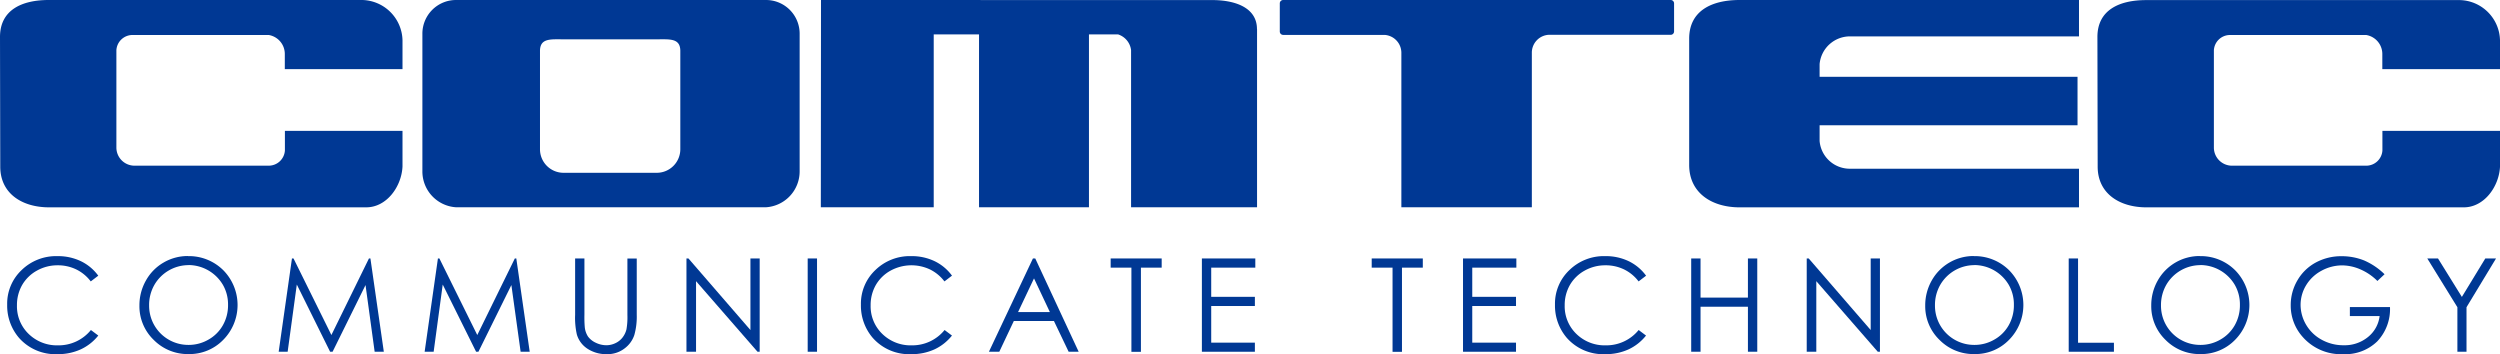
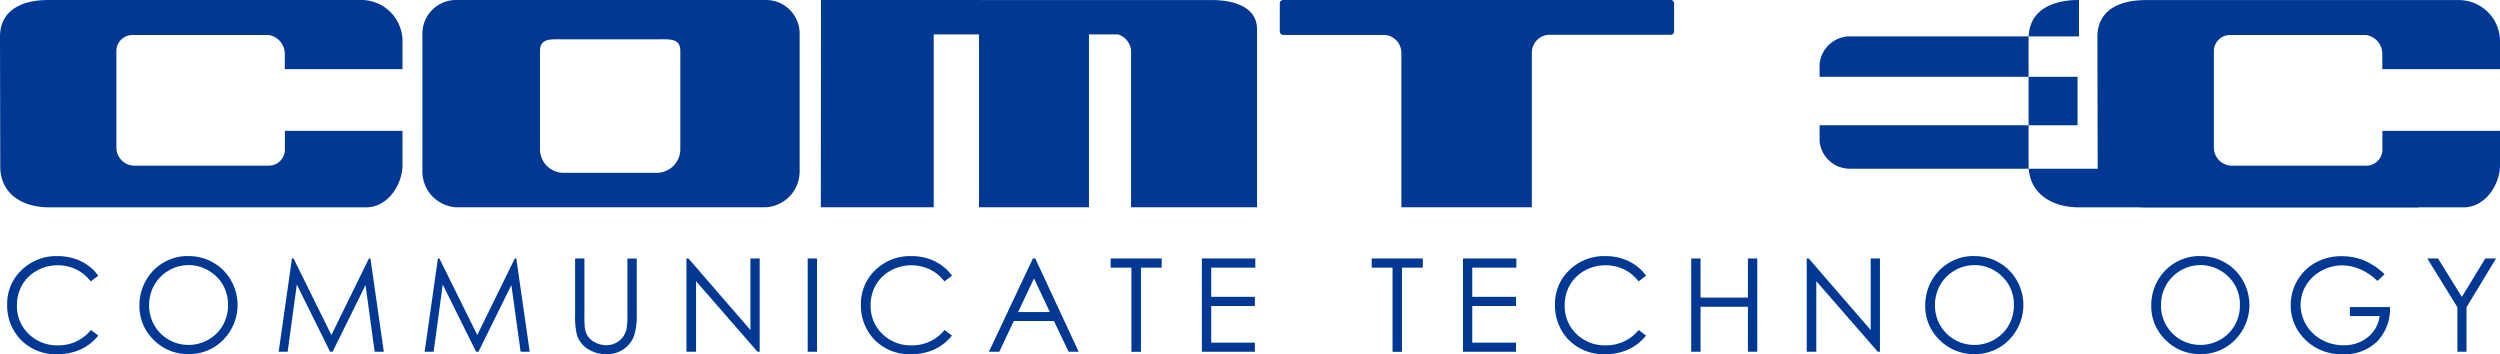
<svg xmlns="http://www.w3.org/2000/svg" width="338.823" height="48" viewBox="0 0 338.823 48">
  <g transform="translate(-40 -30)">
    <path d="M13.158,32.235l-1,.763a5.5,5.5,0,0,0-1.98-1.632,5.709,5.709,0,0,0-2.531-.552,5.663,5.663,0,0,0-2.8.728,5.216,5.216,0,0,0-1.992,1.949,5.458,5.458,0,0,0-.7,2.759,5.192,5.192,0,0,0,1.582,3.862,5.483,5.483,0,0,0,4,1.55,5.63,5.63,0,0,0,4.441-2.078l1,.751A6.558,6.558,0,0,1,10.814,42.2a7.426,7.426,0,0,1-3.152.657,6.58,6.58,0,0,1-5.227-2.207A6.7,6.7,0,0,1,.83,36.144a6.252,6.252,0,0,1,1.945-4.672,6.693,6.693,0,0,1,4.875-1.9,7.153,7.153,0,0,1,3.2.7,6.315,6.315,0,0,1,2.332,1.96" transform="translate(40.143 35.142)" fill="#003894" />
    <path d="M22.692,29.572a6.6,6.6,0,0,1,4.8,1.913,6.711,6.711,0,0,1,0,9.426,6.379,6.379,0,0,1-4.7,1.937,6.475,6.475,0,0,1-4.734-1.925,6.334,6.334,0,0,1-1.934-4.66,6.8,6.8,0,0,1,.879-3.381,6.405,6.405,0,0,1,2.4-2.442,6.469,6.469,0,0,1,3.293-.88m.059,1.233a5.362,5.362,0,0,0-4.617,2.7,5.489,5.489,0,0,0-.7,2.759,5.306,5.306,0,0,0,5.32,5.353,5.32,5.32,0,0,0,2.719-.716,5.121,5.121,0,0,0,1.957-1.949,5.457,5.457,0,0,0,.7-2.759,5.3,5.3,0,0,0-.7-2.723,5.444,5.444,0,0,0-4.664-2.676" transform="translate(42.772 35.14)" fill="#003894" />
    <path d="M32.23,42.483l1.8-12.643h.211l5.133,10.377L44.464,29.84h.2L46.48,42.483H45.238L44,33.444l-4.465,9.039H39.2l-4.512-9.109-1.242,9.109Z" transform="translate(45.539 35.189)" fill="#003894" />
    <path d="M49.11,42.483l1.8-12.643h.2l5.133,10.377L61.333,29.84h.2l1.816,12.643h-1.23l-1.254-9.039L56.4,42.483h-.316l-4.523-9.109-1.23,9.109Z" transform="translate(48.441 35.189)" fill="#003894" />
    <path d="M66.51,29.84h1.266v7.63a16.048,16.048,0,0,0,.047,1.69,2.9,2.9,0,0,0,.434,1.256,2.691,2.691,0,0,0,1.055.845,3.317,3.317,0,0,0,1.43.34,2.875,2.875,0,0,0,1.207-.27,2.611,2.611,0,0,0,.961-.74,2.965,2.965,0,0,0,.562-1.139,9.662,9.662,0,0,0,.129-1.972v-7.63h1.266v7.63a9.212,9.212,0,0,1-.328,2.735,3.722,3.722,0,0,1-1.324,1.82,3.78,3.78,0,0,1-2.4.775,4.618,4.618,0,0,1-2.613-.728,3.456,3.456,0,0,1-1.453-1.937,10.287,10.287,0,0,1-.234-2.665v-7.63Z" transform="translate(51.431 35.189)" fill="#003894" />
    <path d="M79.39,42.483V29.84h.27l8.4,9.7v-9.7h1.254V42.483h-.293l-8.332-9.567v9.567Z" transform="translate(53.645 35.189)" fill="#003894" />
    <rect width="1.266" height="12.643" transform="translate(149.465 65.029)" fill="#003894" />
    <path d="M111.888,32.235l-1,.763a5.5,5.5,0,0,0-1.98-1.632,5.9,5.9,0,0,0-5.332.176,5.216,5.216,0,0,0-1.992,1.949,5.458,5.458,0,0,0-.7,2.759,5.192,5.192,0,0,0,1.582,3.862,5.483,5.483,0,0,0,4,1.55,5.63,5.63,0,0,0,4.441-2.078l1,.751a6.558,6.558,0,0,1-2.355,1.866,7.426,7.426,0,0,1-3.152.657,6.58,6.58,0,0,1-5.227-2.207,6.7,6.7,0,0,1-1.605-4.508,6.252,6.252,0,0,1,1.945-4.672,6.693,6.693,0,0,1,4.875-1.9,7.153,7.153,0,0,1,3.2.7,6.315,6.315,0,0,1,2.332,1.96" transform="translate(57.112 35.142)" fill="#003894" />
    <path d="M120.651,29.84l5.883,12.643h-1.359l-1.992-4.167h-5.437l-1.969,4.167H114.37l5.965-12.643h.3Zm-.164,2.688-2.168,4.578h4.312l-2.156-4.578Z" transform="translate(59.657 35.189)" fill="#003894" />
    <path d="M128.45,31.084V29.84h6.914v1.244h-2.813v11.41h-1.289V31.084Z" transform="translate(62.077 35.189)" fill="#003894" />
    <path d="M139,29.84h7.242v1.244h-5.977V35.04h5.918v1.244h-5.918V41.25h5.918v1.233H139Z" transform="translate(63.89 35.189)" fill="#003894" />
    <path d="M158.64,31.084V29.84h6.926v1.244h-2.824v11.41h-1.277V31.084Z" transform="translate(67.266 35.189)" fill="#003894" />
    <path d="M169.2,29.84h7.23v1.244h-5.977V35.04h5.93v1.244h-5.93V41.25h5.93v1.233H169.2Z" transform="translate(69.081 35.189)" fill="#003894" />
    <path d="M192.17,32.235l-1,.763a5.5,5.5,0,0,0-1.981-1.632,5.723,5.723,0,0,0-2.543-.552,5.663,5.663,0,0,0-2.8.728,5.216,5.216,0,0,0-1.992,1.949,5.457,5.457,0,0,0-.7,2.759,5.192,5.192,0,0,0,1.582,3.862,5.483,5.483,0,0,0,4,1.55,5.631,5.631,0,0,0,4.441-2.078l1,.751a6.558,6.558,0,0,1-2.355,1.866,7.426,7.426,0,0,1-3.152.657,6.58,6.58,0,0,1-5.227-2.207,6.7,6.7,0,0,1-1.605-4.508,6.252,6.252,0,0,1,1.945-4.672,6.693,6.693,0,0,1,4.875-1.9,7.153,7.153,0,0,1,3.2.7,6.315,6.315,0,0,1,2.332,1.96" transform="translate(70.908 35.142)" fill="#003894" />
    <path d="M195.59,29.84h1.266v5.306h6.422V29.84h1.266V42.483h-1.266v-6.1h-6.422v6.1H195.59Z" transform="translate(73.617 35.189)" fill="#003894" />
    <path d="M208.95,42.483V29.84h.27l8.4,9.7v-9.7h1.254V42.483h-.293l-8.332-9.567v9.567Z" transform="translate(75.913 35.189)" fill="#003894" />
    <path d="M229.223,29.572a6.6,6.6,0,0,1,4.8,1.913,6.711,6.711,0,0,1,0,9.426,6.379,6.379,0,0,1-4.7,1.937,6.475,6.475,0,0,1-4.734-1.925,6.334,6.334,0,0,1-1.934-4.66,6.8,6.8,0,0,1,.879-3.381,6.5,6.5,0,0,1,5.7-3.322m.059,1.233a5.362,5.362,0,0,0-4.617,2.7,5.489,5.489,0,0,0-.7,2.759,5.306,5.306,0,0,0,5.32,5.353,5.32,5.32,0,0,0,2.719-.716,5.121,5.121,0,0,0,1.957-1.949,5.457,5.457,0,0,0,.7-2.759,5.3,5.3,0,0,0-.7-2.723,5.444,5.444,0,0,0-4.664-2.676" transform="translate(78.269 35.14)" fill="#003894" />
-     <path d="M239.25,29.84h1.266V41.262h4.863v1.221H239.25Z" transform="translate(81.12 35.189)" fill="#003894" />
    <path d="M255.363,29.572a6.6,6.6,0,0,1,4.8,1.913,6.711,6.711,0,0,1,0,9.426,6.38,6.38,0,0,1-4.7,1.937,6.475,6.475,0,0,1-4.734-1.925,6.334,6.334,0,0,1-1.934-4.66,6.8,6.8,0,0,1,.879-3.381,6.5,6.5,0,0,1,5.7-3.322m.059,1.233a5.362,5.362,0,0,0-4.617,2.7,5.489,5.489,0,0,0-.7,2.759,5.306,5.306,0,0,0,5.32,5.353,5.32,5.32,0,0,0,2.719-.716,5.122,5.122,0,0,0,1.957-1.949,5.459,5.459,0,0,0,.7-2.759,5.3,5.3,0,0,0-.7-2.723,5.444,5.444,0,0,0-4.664-2.676" transform="translate(82.762 35.14)" fill="#003894" />
    <path d="M277.657,32.01l-.984.927a7.412,7.412,0,0,0-2.309-1.573,6.292,6.292,0,0,0-2.449-.54,5.851,5.851,0,0,0-2.824.728A5.4,5.4,0,0,0,267,33.536a5.116,5.116,0,0,0-.738,2.641,5.339,5.339,0,0,0,.762,2.712,5.458,5.458,0,0,0,2.109,2.019,6.058,6.058,0,0,0,2.953.74,4.985,4.985,0,0,0,3.293-1.1,4.29,4.29,0,0,0,1.594-2.853h-4.031V36.471h5.438a6.352,6.352,0,0,1-1.735,4.66,6.218,6.218,0,0,1-4.606,1.726,6.905,6.905,0,0,1-5.543-2.395,6.357,6.357,0,0,1-1.57-4.249,6.574,6.574,0,0,1,.9-3.346,6.363,6.363,0,0,1,2.473-2.418,7.232,7.232,0,0,1,3.551-.869,8.149,8.149,0,0,1,3.023.575,9.128,9.128,0,0,1,2.766,1.866" transform="translate(85.534 35.143)" fill="#003894" />
    <path d="M280.72,29.84h1.453l3.234,5.212,3.176-5.212h1.453l-4,6.609v6.034H284.8V36.449Z" transform="translate(88.248 35.189)" fill="#003894" />
    <path d="M95.42,0H53.409A4.56,4.56,0,0,0,48.85,4.566V23.184a4.863,4.863,0,0,0,4.559,4.907H95.42a4.871,4.871,0,0,0,4.559-4.907V4.566A4.56,4.56,0,0,0,95.42,0M83.807,20.226a3.194,3.194,0,0,1-3.187,3.193H67.975a3.194,3.194,0,0,1-3.187-3.193V6.914c0-1.761,1.43-1.585,3.187-1.585H80.619c1.758,0,3.188-.176,3.188,1.585Z" transform="translate(48.396 30)" fill="#003894" />
    <path d="M154.063,3.944h-.023c0-2.829-2.789-3.886-5.859-3.933h0L94.953,0,94.93,28.091h15.3V4.66h6.141V28.091H131.27V4.66h3.937a2.558,2.558,0,0,1,1.77,2.136V28.091h17.074V3.944Z" transform="translate(56.316 30)" fill="#003894" />
-     <path d="M217.122,4.93h31.066V0h-46c-3.773,0-6.832,1.456-6.832,5.236V22.362c0,3.78,3.059,5.74,6.832,5.74h46V22.867H217.122a4.106,4.106,0,0,1-4.09-3.756V16.974h34.957V10.412H213.032V8.687a4.131,4.131,0,0,1,4.09-3.756" transform="translate(73.577 30)" fill="#003894" />
+     <path d="M217.122,4.93h31.066V0c-3.773,0-6.832,1.456-6.832,5.236V22.362c0,3.78,3.059,5.74,6.832,5.74h46V22.867H217.122a4.106,4.106,0,0,1-4.09-3.756V16.974h34.957V10.412H213.032V8.687a4.131,4.131,0,0,1,4.09-3.756" transform="translate(73.577 30)" fill="#003894" />
    <path d="M297.132,9.366V5.445A5.583,5.583,0,0,0,291.707.01H249.179c-3.644,0-6.609,1.338-6.609,5l.035,17.573c0,3.651,2.965,5.517,6.609,5.517h43c2.789,0,4.8-2.829,4.922-5.541V17.736H281.195V20.4a2.2,2.2,0,0,1-2.156,2.054H260.781a2.456,2.456,0,0,1-2.426-2.43V6.8a2.188,2.188,0,0,1,2.051-2.054h18.621a2.609,2.609,0,0,1,2.156,2.618V9.366h15.938Z" transform="translate(81.691 30.002)" fill="#003894" />
    <path d="M162.225,4.731a2.433,2.433,0,0,1,2.262,2.418V28.091H182.17V7.137a2.423,2.423,0,0,1,2.25-2.418h16.57a.458.458,0,0,0,.457-.458V.458A.458.458,0,0,0,200.99,0H148.467a.458.458,0,0,0-.457.458V4.273a.458.458,0,0,0,.457.458Z" transform="translate(65.439 30)" fill="#003894" />
    <path d="M54.551,9.368V5.447A5.593,5.593,0,0,0,49.125,0H6.609C2.953,0,0,1.35,0,5.012L.035,22.585C.035,26.236,3,28.1,6.645,28.1H49.629c2.789,0,4.8-2.829,4.922-5.541V17.737H38.613V20.4a2.2,2.2,0,0,1-2.156,2.054H18.2a2.456,2.456,0,0,1-2.426-2.43V6.8a2.189,2.189,0,0,1,2.051-2.054H36.445A2.609,2.609,0,0,1,38.6,7.36V9.368H54.539Z" transform="translate(40 30)" fill="#003894" />
  </g>
</svg>